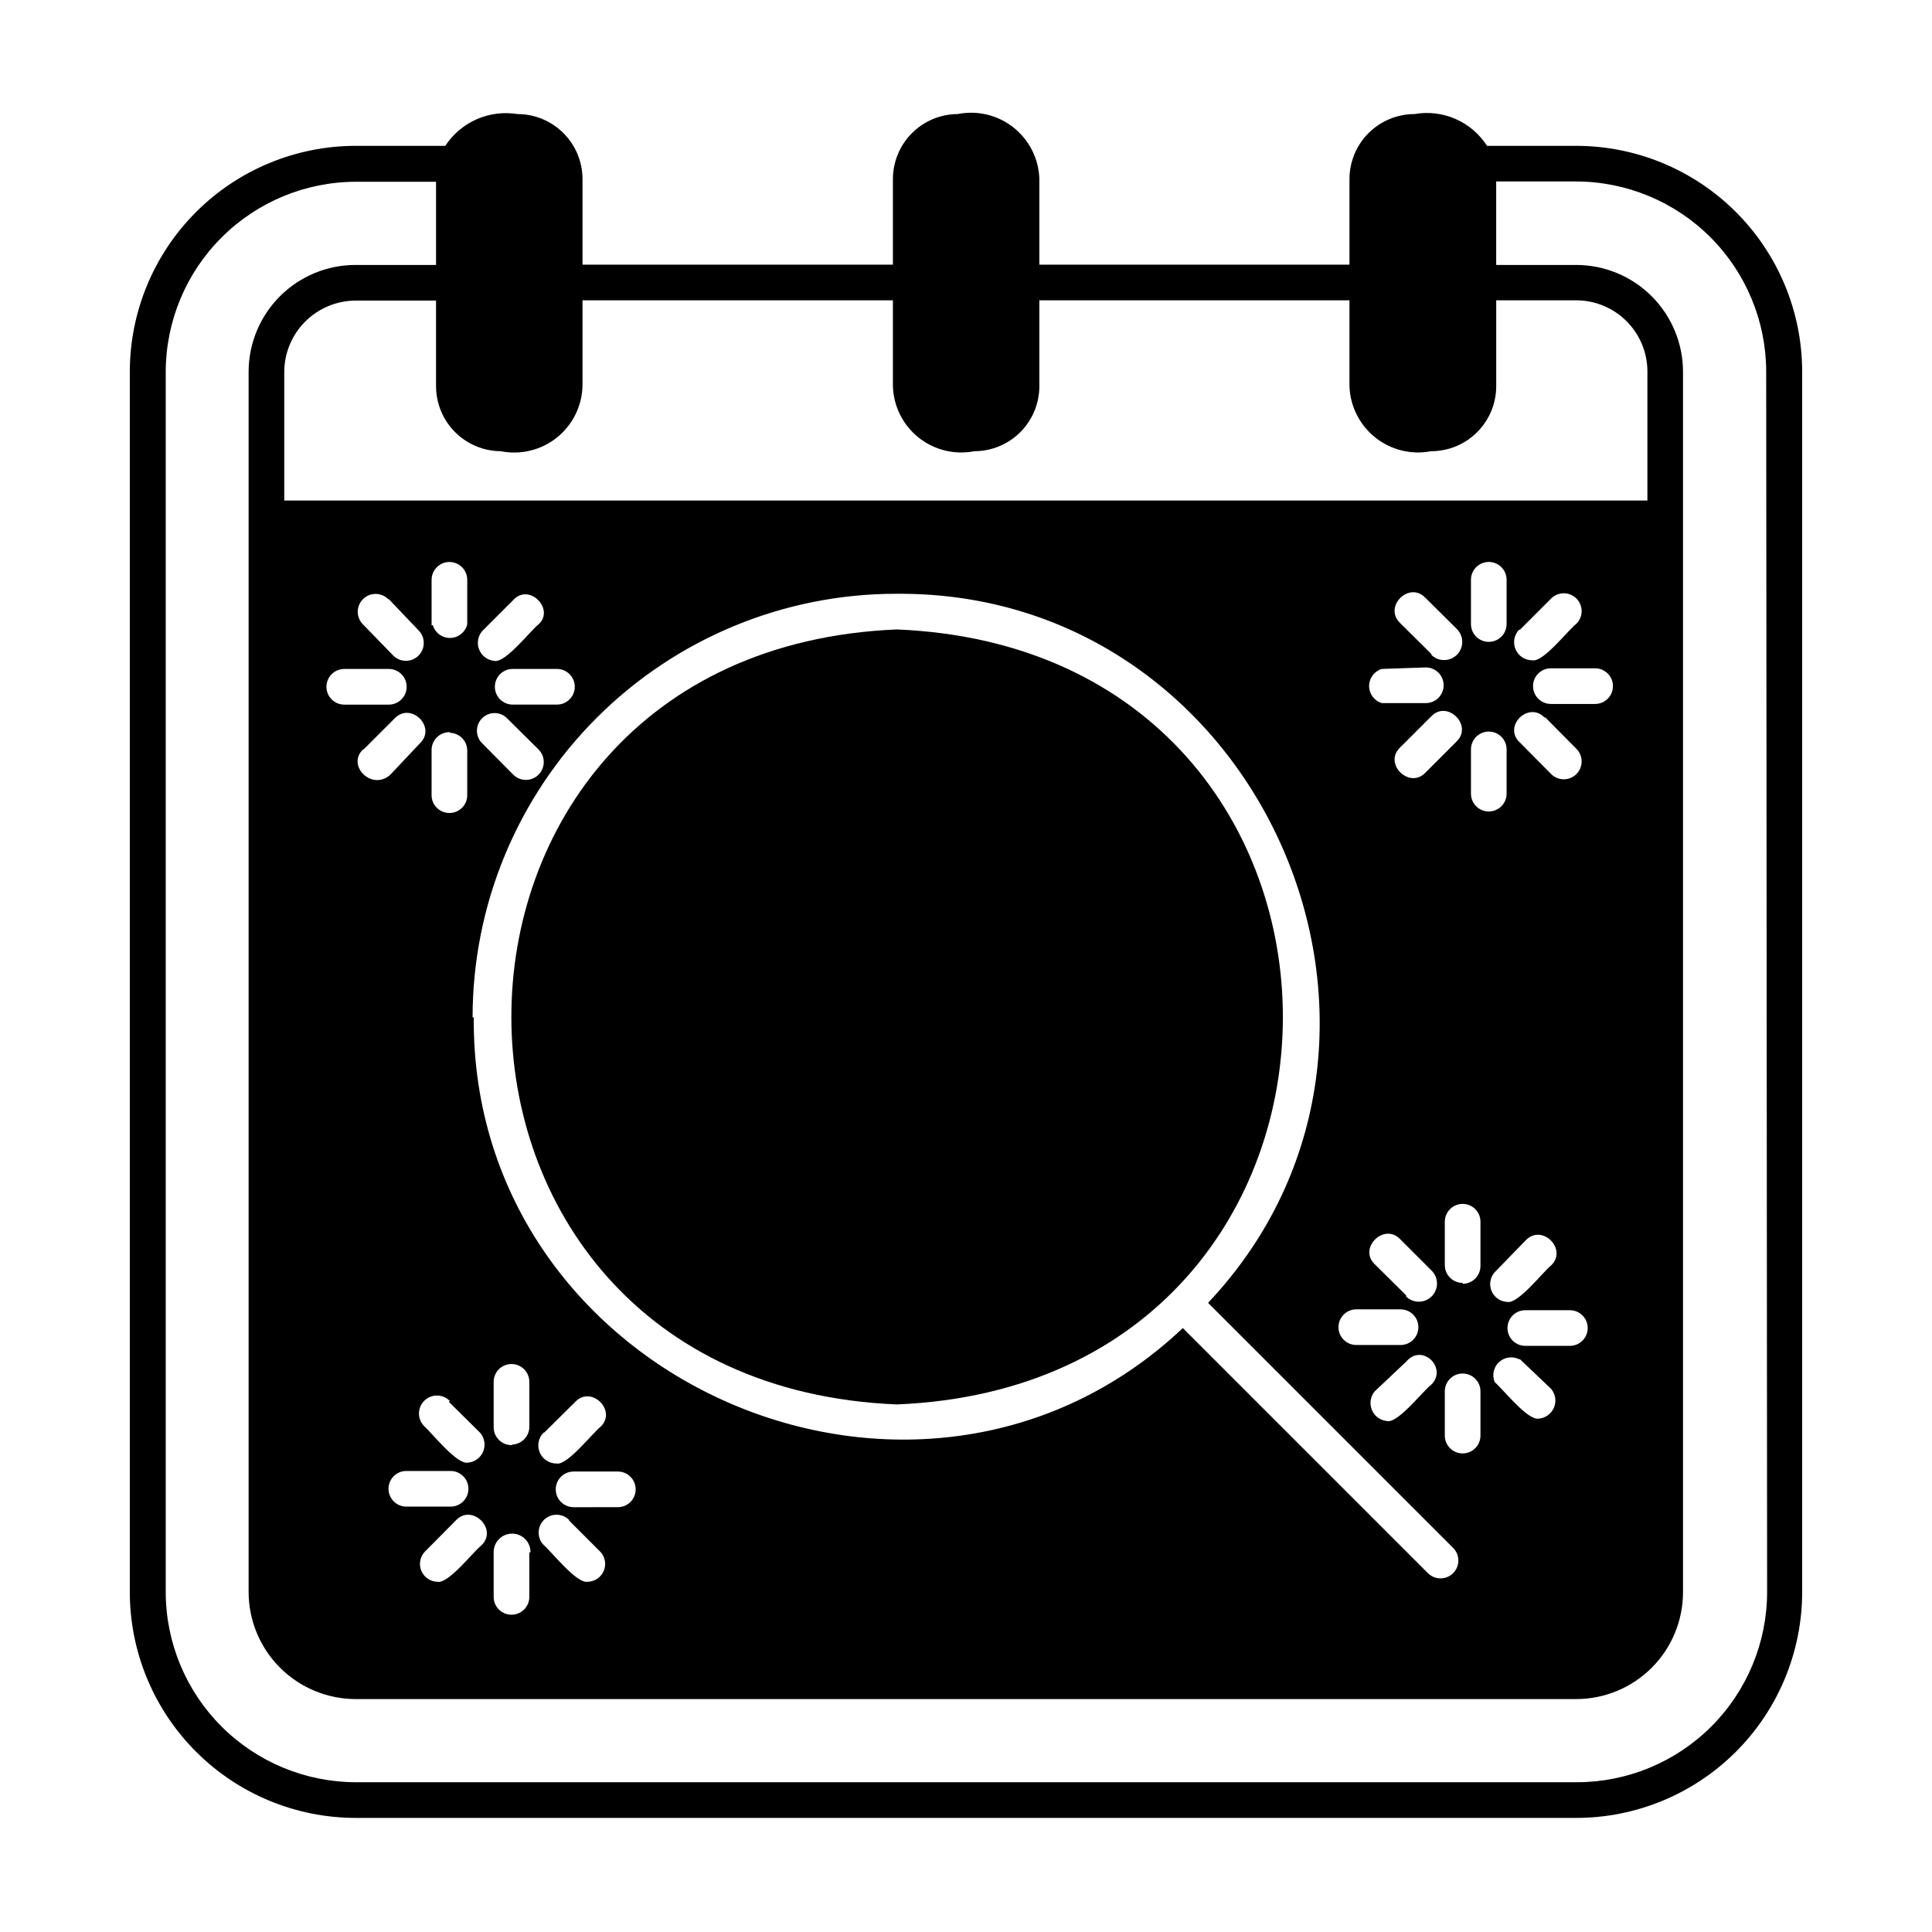
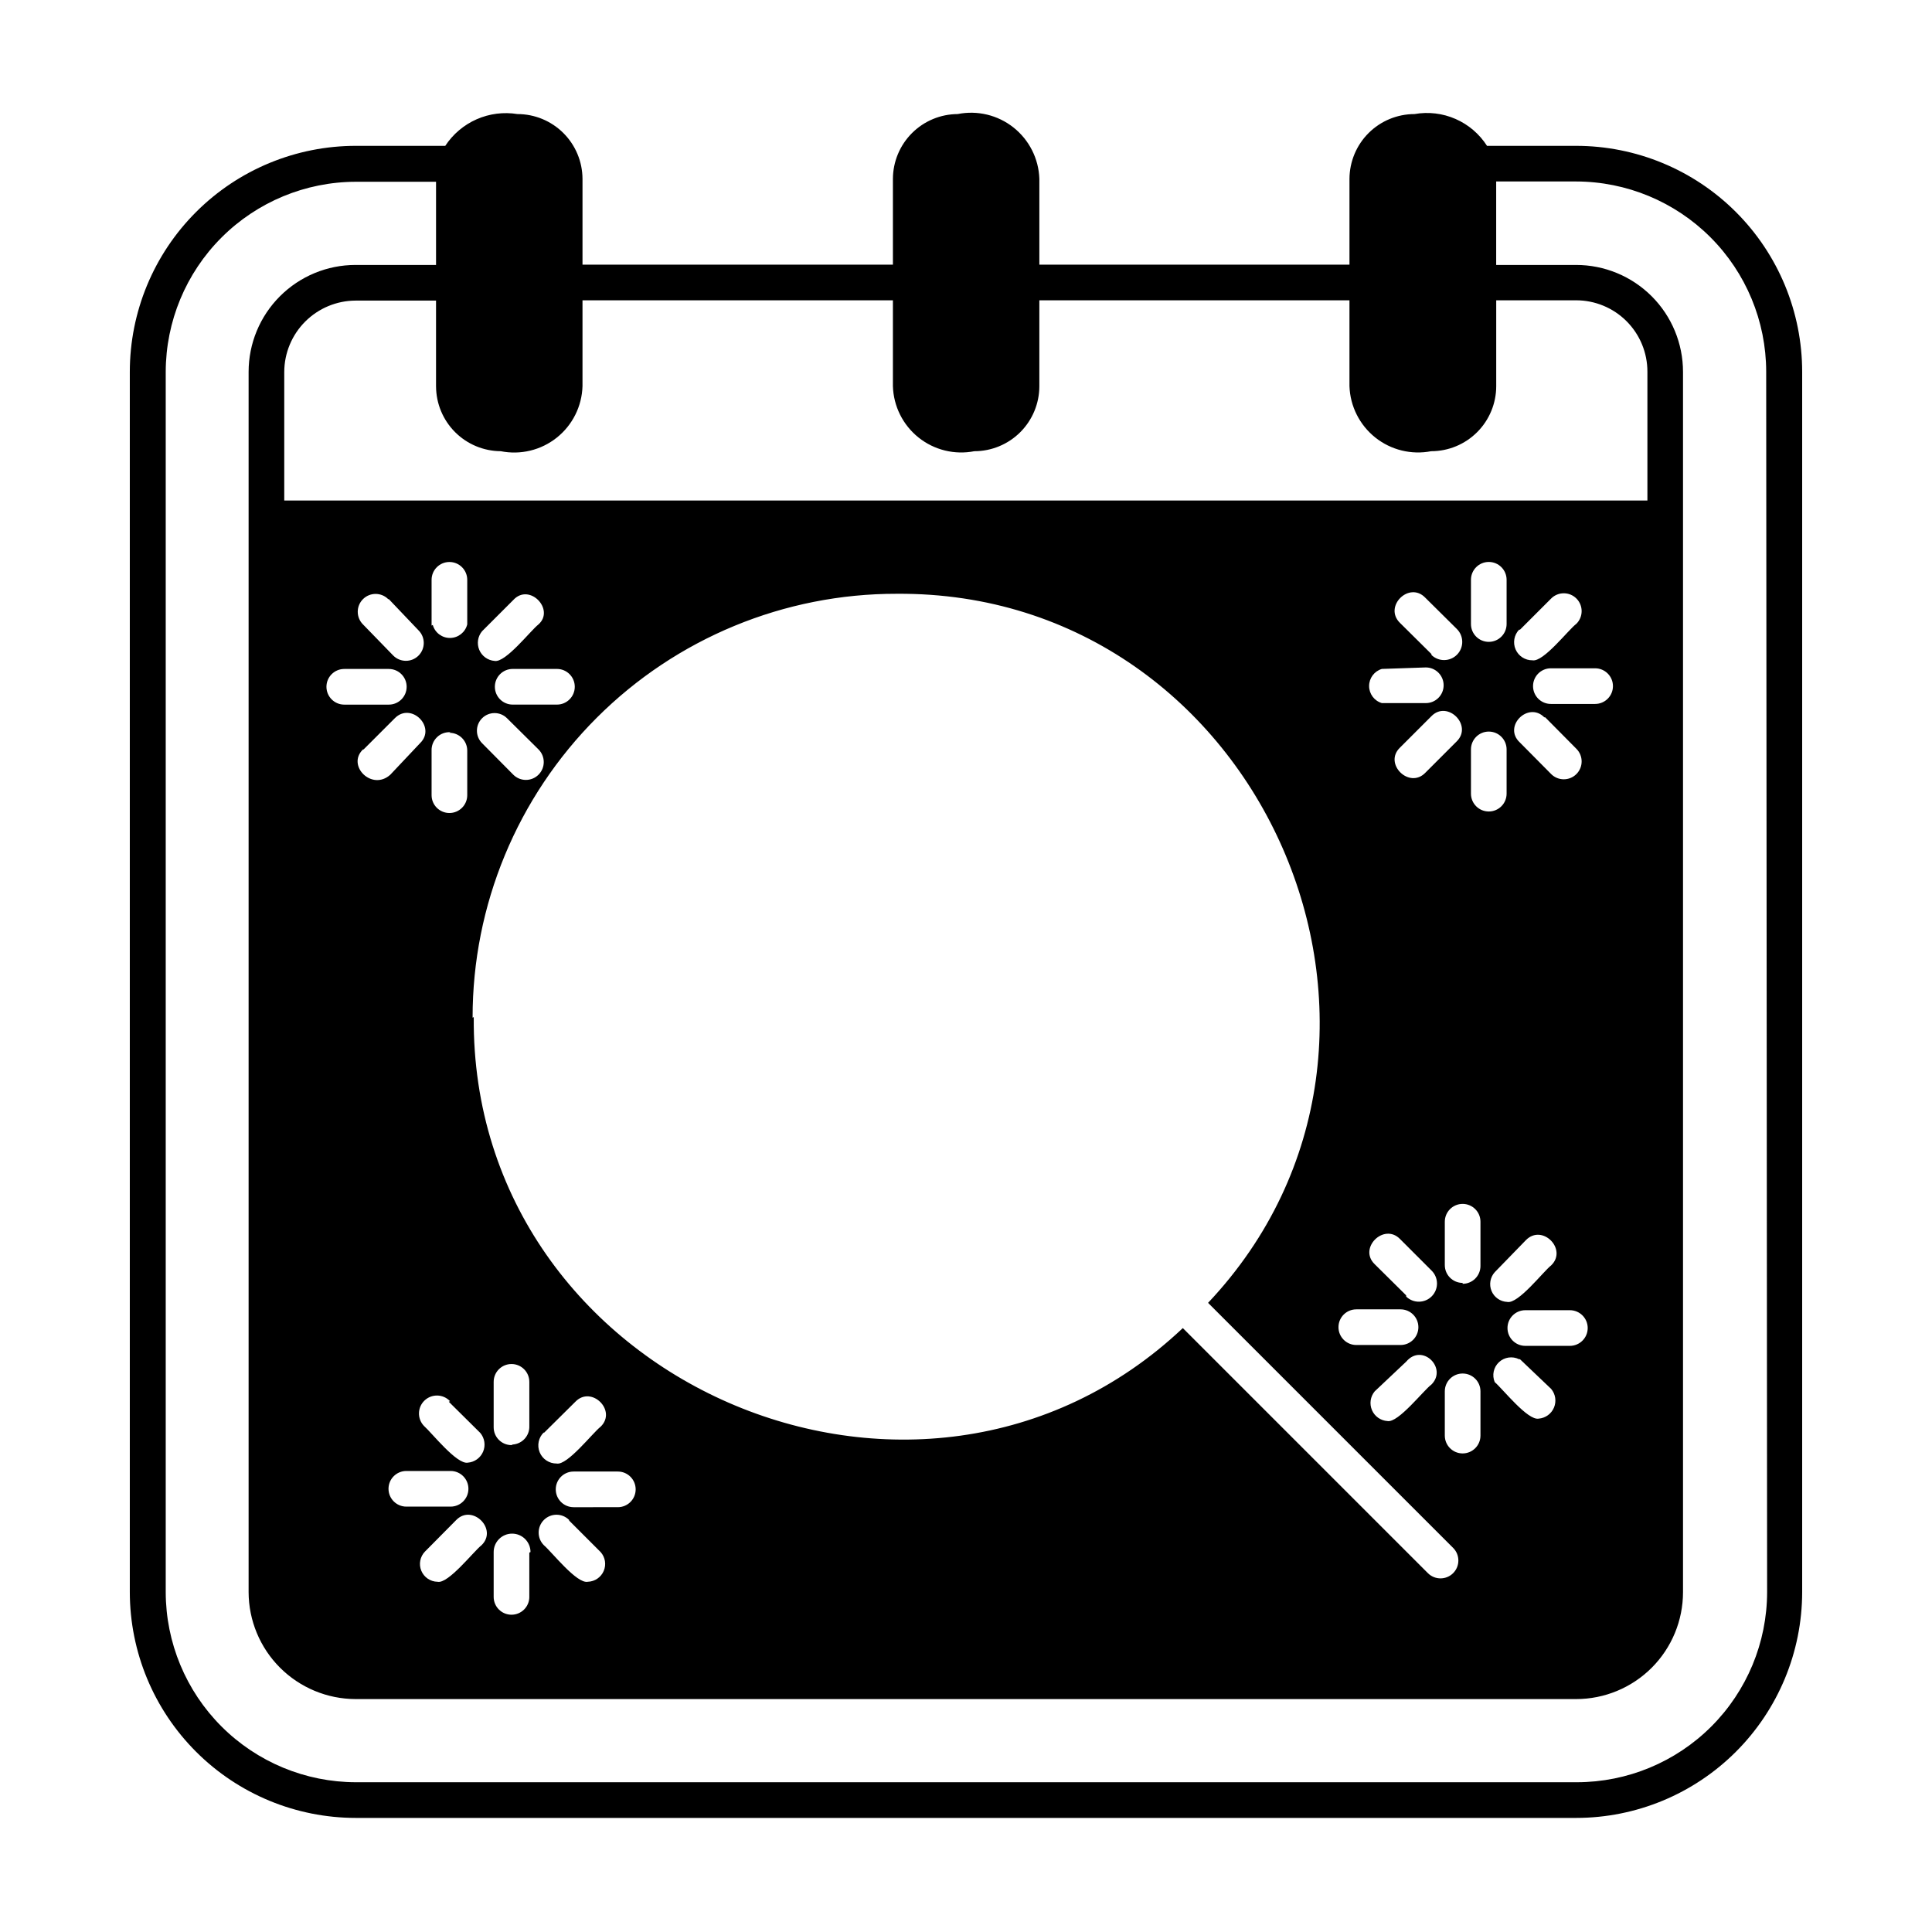
<svg xmlns="http://www.w3.org/2000/svg" fill="#000000" width="800px" height="800px" version="1.1" viewBox="144 144 512 512">
  <g>
-     <path d="m381.66 310.81c-136.27 5.668-136.11 199.79 0 205.38 136.42-5.59 136.42-199.71 0-205.38z" />
    <path d="m561.69 182.65h-23.617c-2.012-3.144-4.91-5.621-8.328-7.121-3.418-1.5-7.203-1.953-10.879-1.301-4.559 0-8.934 1.805-12.164 5.019s-5.055 7.582-5.078 12.141v22.75h-82.184v-22.75c-0.172-5.32-2.68-10.289-6.848-13.598-4.168-3.305-9.582-4.609-14.801-3.562-4.543 0.02-8.898 1.832-12.109 5.047-3.215 3.215-5.031 7.566-5.051 12.113v22.75h-82.262v-22.75c-0.02-4.559-1.848-8.926-5.078-12.141s-7.602-5.019-12.16-5.019c-3.664-0.594-7.418-0.113-10.812 1.379-3.394 1.496-6.285 3.941-8.32 7.043h-23.617 0.004c-15.902-0.02-31.16 6.281-42.41 17.52-11.254 11.234-17.574 26.484-17.574 42.387v323.38c0.02 15.875 6.34 31.09 17.574 42.309 11.23 11.219 26.457 17.52 42.332 17.52h323.38c15.871 0 31.098-6.301 42.332-17.52 11.23-11.219 17.551-26.434 17.574-42.309v-323.38c0-15.887-6.312-31.125-17.547-42.359s-26.473-17.547-42.359-17.547zm-284.97 80.926c5.231 1.043 10.656-0.27 14.828-3.594 4.172-3.32 6.668-8.316 6.82-13.648v-22.75h82.262v22.75c0.156 5.316 2.641 10.293 6.793 13.613 4.156 3.32 9.559 4.648 14.777 3.629 4.57 0 8.957-1.816 12.191-5.051 3.231-3.234 5.047-7.617 5.047-12.191v-22.75h82.184v22.75c0.18 5.324 2.684 10.297 6.848 13.617 4.164 3.316 9.574 4.641 14.801 3.625 4.574 0 8.957-1.816 12.191-5.051s5.051-7.617 5.051-12.191v-22.75h21.176c5.008 0 9.816 1.992 13.359 5.535 3.543 3.543 5.531 8.348 5.531 13.359v34.164h-361.25v-34.086c0.02-5.004 2.016-9.797 5.555-13.336 3.539-3.539 8.332-5.535 13.336-5.559h21.332v22.75h0.004c0.02 4.547 1.836 8.898 5.047 12.113 3.215 3.215 7.566 5.027 12.113 5.051zm18.105 283.39 8.344 8.344v-0.004c1.227 1.371 1.547 3.328 0.82 5.016-0.727 1.691-2.367 2.805-4.203 2.859-2.914 0.629-9.523-7.871-11.652-9.684-1.848-1.848-1.848-4.844 0-6.691 1.848-1.848 4.844-1.848 6.691 0zm-6.691-23.223 8.344-8.266c4.25-4.41 11.098 2.363 6.691 6.613-2.125 1.652-8.816 10.312-11.652 9.762l0.004-0.004c-1.973 0.023-3.758-1.16-4.504-2.981-0.746-1.824-0.305-3.922 1.117-5.285zm7.871 19.68v-0.004c-2.606 0-4.723-2.113-4.723-4.723s2.117-4.723 4.723-4.723h11.73c2.609 0 4.723 2.113 4.723 4.723s-2.113 4.723-4.723 4.723zm-26.766-129.73 0.004-0.004c-0.023-29.812 11.816-58.41 32.906-79.48 21.086-21.074 49.691-32.895 79.504-32.852 96.906-0.707 148.39 118.08 82.5 187.91l64.945 64.945v-0.004c1.848 1.848 1.848 4.844 0 6.691-1.848 1.848-4.844 1.848-6.691 0l-64.945-64.945c-69.824 65.891-188.69 14.25-187.91-82.418zm10.312 113.28v-0.004c-2.606 0-4.723-2.113-4.723-4.723v-12.043c0-2.609 2.117-4.723 4.723-4.723 2.609 0 4.727 2.113 4.727 4.723v11.73c0.09 2.551-1.863 4.711-4.41 4.879zm4.723 28.496v11.73l0.004-0.004c0 2.609-2.117 4.723-4.727 4.723-2.606 0-4.723-2.113-4.723-4.723v-11.887c0-2.695 2.188-4.879 4.883-4.879 2.695 0 4.879 2.184 4.879 4.879zm-21.176-217.27h0.004c2.606 0 4.723 2.113 4.723 4.723v11.809c0 2.609-2.117 4.723-4.723 4.723-2.609 0-4.727-2.113-4.727-4.723v-11.809c-0.047-1.336 0.477-2.629 1.438-3.559 0.957-0.934 2.269-1.41 3.602-1.32zm-4.723-28.418v-12.121c0-2.609 2.117-4.727 4.727-4.727 2.606 0 4.723 2.117 4.723 4.727v11.809-0.004c-0.512 2.082-2.363 3.559-4.508 3.598-2.141 0.035-4.043-1.375-4.625-3.438zm4.566 205.7 8.344 8.266c1.156 1.379 1.445 3.285 0.75 4.945-0.699 1.656-2.262 2.789-4.055 2.926-2.914 0.551-9.523-7.871-11.652-9.762l0.004 0.004c-1.805-1.914-1.719-4.93 0.195-6.734 1.914-1.801 4.926-1.715 6.731 0.199zm-15.898-194.2c2.606 0 4.723 2.117 4.723 4.723 0 2.609-2.117 4.727-4.723 4.727h-11.809c-2.609 0-4.723-2.117-4.723-4.727 0-2.606 2.113-4.723 4.723-4.723zm0-18.5 7.871 8.266c1.848 1.848 1.848 4.844 0 6.691-1.848 1.848-4.844 1.848-6.691 0l-8.031-8.266c-1.848-1.848-1.848-4.844 0-6.691 1.848-1.848 4.844-1.848 6.691 0zm-6.691 39.832 8.266-8.266c4.328-4.41 11.098 2.363 6.691 6.613l-7.871 8.344c-4.883 4.41-11.652-2.438-7.246-6.688zm11.336 191.21h11.73-0.004c2.609 0 4.723 2.113 4.723 4.723s-2.113 4.723-4.723 4.723h-11.727c-2.609 0-4.727-2.113-4.727-4.723s2.117-4.723 4.727-4.723zm4.961 21.332 8.266-8.344c4.25-4.328 11.098 2.441 6.691 6.691-2.047 1.574-8.816 10.312-11.652 9.684-1.891-0.027-3.582-1.18-4.305-2.926-0.719-1.746-0.328-3.758 0.996-5.106zm30.066-245.69c-2.125 1.652-8.738 10.234-11.652 9.684h0.004c-1.793-0.141-3.359-1.27-4.055-2.926-0.695-1.66-0.406-3.566 0.746-4.945l8.266-8.266c4.254-4.644 11.102 2.519 6.691 6.453zm4.879 11.809h0.004c2.609 0 4.723 2.117 4.723 4.723 0 2.609-2.113 4.727-4.723 4.727h-11.73c-2.609 0-4.723-2.117-4.723-4.727 0-2.606 2.113-4.723 4.723-4.723zm-13.227 13.066 8.344 8.266 0.004 0.004c1.848 1.848 1.848 4.84 0 6.688-1.848 1.852-4.844 1.852-6.691 0l-8.266-8.344c-1.824-1.824-1.824-4.785 0-6.609 1.828-1.828 4.789-1.828 6.613 0zm244.98 176.57c-2.125 1.574-8.816 10.234-11.652 9.684h0.004c-1.809-0.113-3.398-1.23-4.113-2.894s-0.434-3.59 0.727-4.977l8.344-7.871c4.254-5.039 11.023 1.73 6.691 6.059zm-6.691-23.617-8.344-8.266c-4.41-4.25 2.441-11.02 6.691-6.691l8.344 8.344v0.004c1.914 1.848 1.969 4.894 0.121 6.809-1.848 1.914-4.898 1.965-6.812 0.117zm5.039-138.47c-4.25 4.328-11.098-2.441-6.691-6.691l8.344-8.344c4.25-4.328 11.02 2.441 6.691 6.691zm1.652-31.488-8.344-8.266c-4.41-4.328 2.441-11.098 6.691-6.691l8.344 8.266v0.004c1.914 1.848 1.969 4.894 0.121 6.809-1.848 1.914-4.898 1.965-6.812 0.117zm-1.496 3.543h0.004c2.606 0 4.723 2.117 4.723 4.727 0 2.606-2.117 4.723-4.723 4.723h-11.652c-2.004-0.598-3.375-2.438-3.375-4.527 0-2.09 1.371-3.93 3.375-4.527zm-6.691 170.11 0.004 0.004c2.606 0 4.723 2.113 4.723 4.723s-2.117 4.723-4.723 4.723h-11.73c-2.609 0-4.723-2.113-4.723-4.723s2.113-4.723 4.723-4.723zm11.73 33.219v-11.488c0-2.609 2.117-4.723 4.723-4.723 2.609 0 4.727 2.113 4.727 4.723v11.73c0 2.606-2.117 4.723-4.727 4.723-2.606 0-4.723-2.117-4.723-4.723zm4.723-40.227v0.004c-2.606 0-4.723-2.113-4.723-4.723v-11.492c0-2.609 2.117-4.723 4.723-4.723 2.609 0 4.727 2.113 4.727 4.723v11.73c0 1.25-0.5 2.453-1.387 3.34-0.883 0.883-2.086 1.383-3.34 1.383zm2.207-129.65v-11.727c0-2.609 2.113-4.727 4.723-4.727s4.723 2.117 4.723 4.727v11.727c0 2.609-2.113 4.723-4.723 4.723s-4.723-2.113-4.723-4.723zm19.68-20.23 8.266 8.344c1.848 1.848 1.848 4.844 0 6.691-1.848 1.848-4.844 1.848-6.691 0l-8.266-8.344c-4.644-4.25 2.203-11.02 6.453-6.691zm-6.691-23.223 8.266-8.266c1.848-1.848 4.844-1.848 6.691 0 1.848 1.848 1.848 4.844 0 6.691-2.125 1.574-8.738 10.234-11.652 9.684-1.93 0.023-3.688-1.109-4.461-2.879-0.773-1.77-0.41-3.828 0.918-5.231zm1.574 161.77c4.328-4.41 11.098 2.441 6.691 6.691-2.047 1.574-8.738 10.312-11.652 9.684-1.824-0.082-3.438-1.207-4.144-2.891s-0.379-3.621 0.84-4.981zm-5.117-163.27c0 2.609-2.113 4.723-4.723 4.723s-4.723-2.113-4.723-4.723v-11.727c0-2.609 2.113-4.727 4.723-4.727s4.723 2.117 4.723 4.727zm3.543 194.83 8.266 7.871v0.004c1.156 1.375 1.441 3.285 0.746 4.941-0.695 1.66-2.262 2.789-4.055 2.93-2.914 0.551-9.523-7.871-11.652-9.684h0.004c-0.766-1.82-0.32-3.922 1.121-5.273 1.438-1.352 3.566-1.664 5.332-0.789zm1.418-3.543v0.004c-2.609 0-4.727-2.117-4.727-4.727 0-2.606 2.117-4.723 4.727-4.723h11.809-0.004c2.609 0 4.727 2.117 4.727 4.723 0 2.609-2.117 4.727-4.727 4.727zm6.769-170.11c-2.609 0-4.723-2.113-4.723-4.723s2.113-4.723 4.723-4.723h11.73-0.004c2.609 0 4.727 2.113 4.727 4.723s-2.117 4.723-4.727 4.723zm57.309 235.38c-0.023 13.355-5.336 26.156-14.781 35.602-9.441 9.441-22.246 14.758-35.602 14.777h-323.62c-13.355-0.02-26.16-5.336-35.602-14.777-9.445-9.445-14.762-22.246-14.781-35.602v-323.38c0.02-13.355 5.336-26.16 14.781-35.602 9.441-9.445 22.246-14.758 35.602-14.781h21.254v22.043h-21.336c-7.516 0-14.723 2.984-20.035 8.301-5.316 5.312-8.301 12.523-8.301 20.039v323.38c0.02 7.508 3.012 14.707 8.32 20.016 5.312 5.309 12.508 8.301 20.016 8.324h323.46c7.516 0 14.723-2.988 20.039-8.301 5.312-5.316 8.297-12.523 8.297-20.039v-323.38c0-7.516-2.984-14.727-8.297-20.039-5.316-5.316-12.523-8.301-20.039-8.301h-21.176v-22.121h21.176c13.355 0.023 26.156 5.336 35.602 14.781 9.441 9.441 14.758 22.246 14.777 35.602z" />
  </g>
</svg>